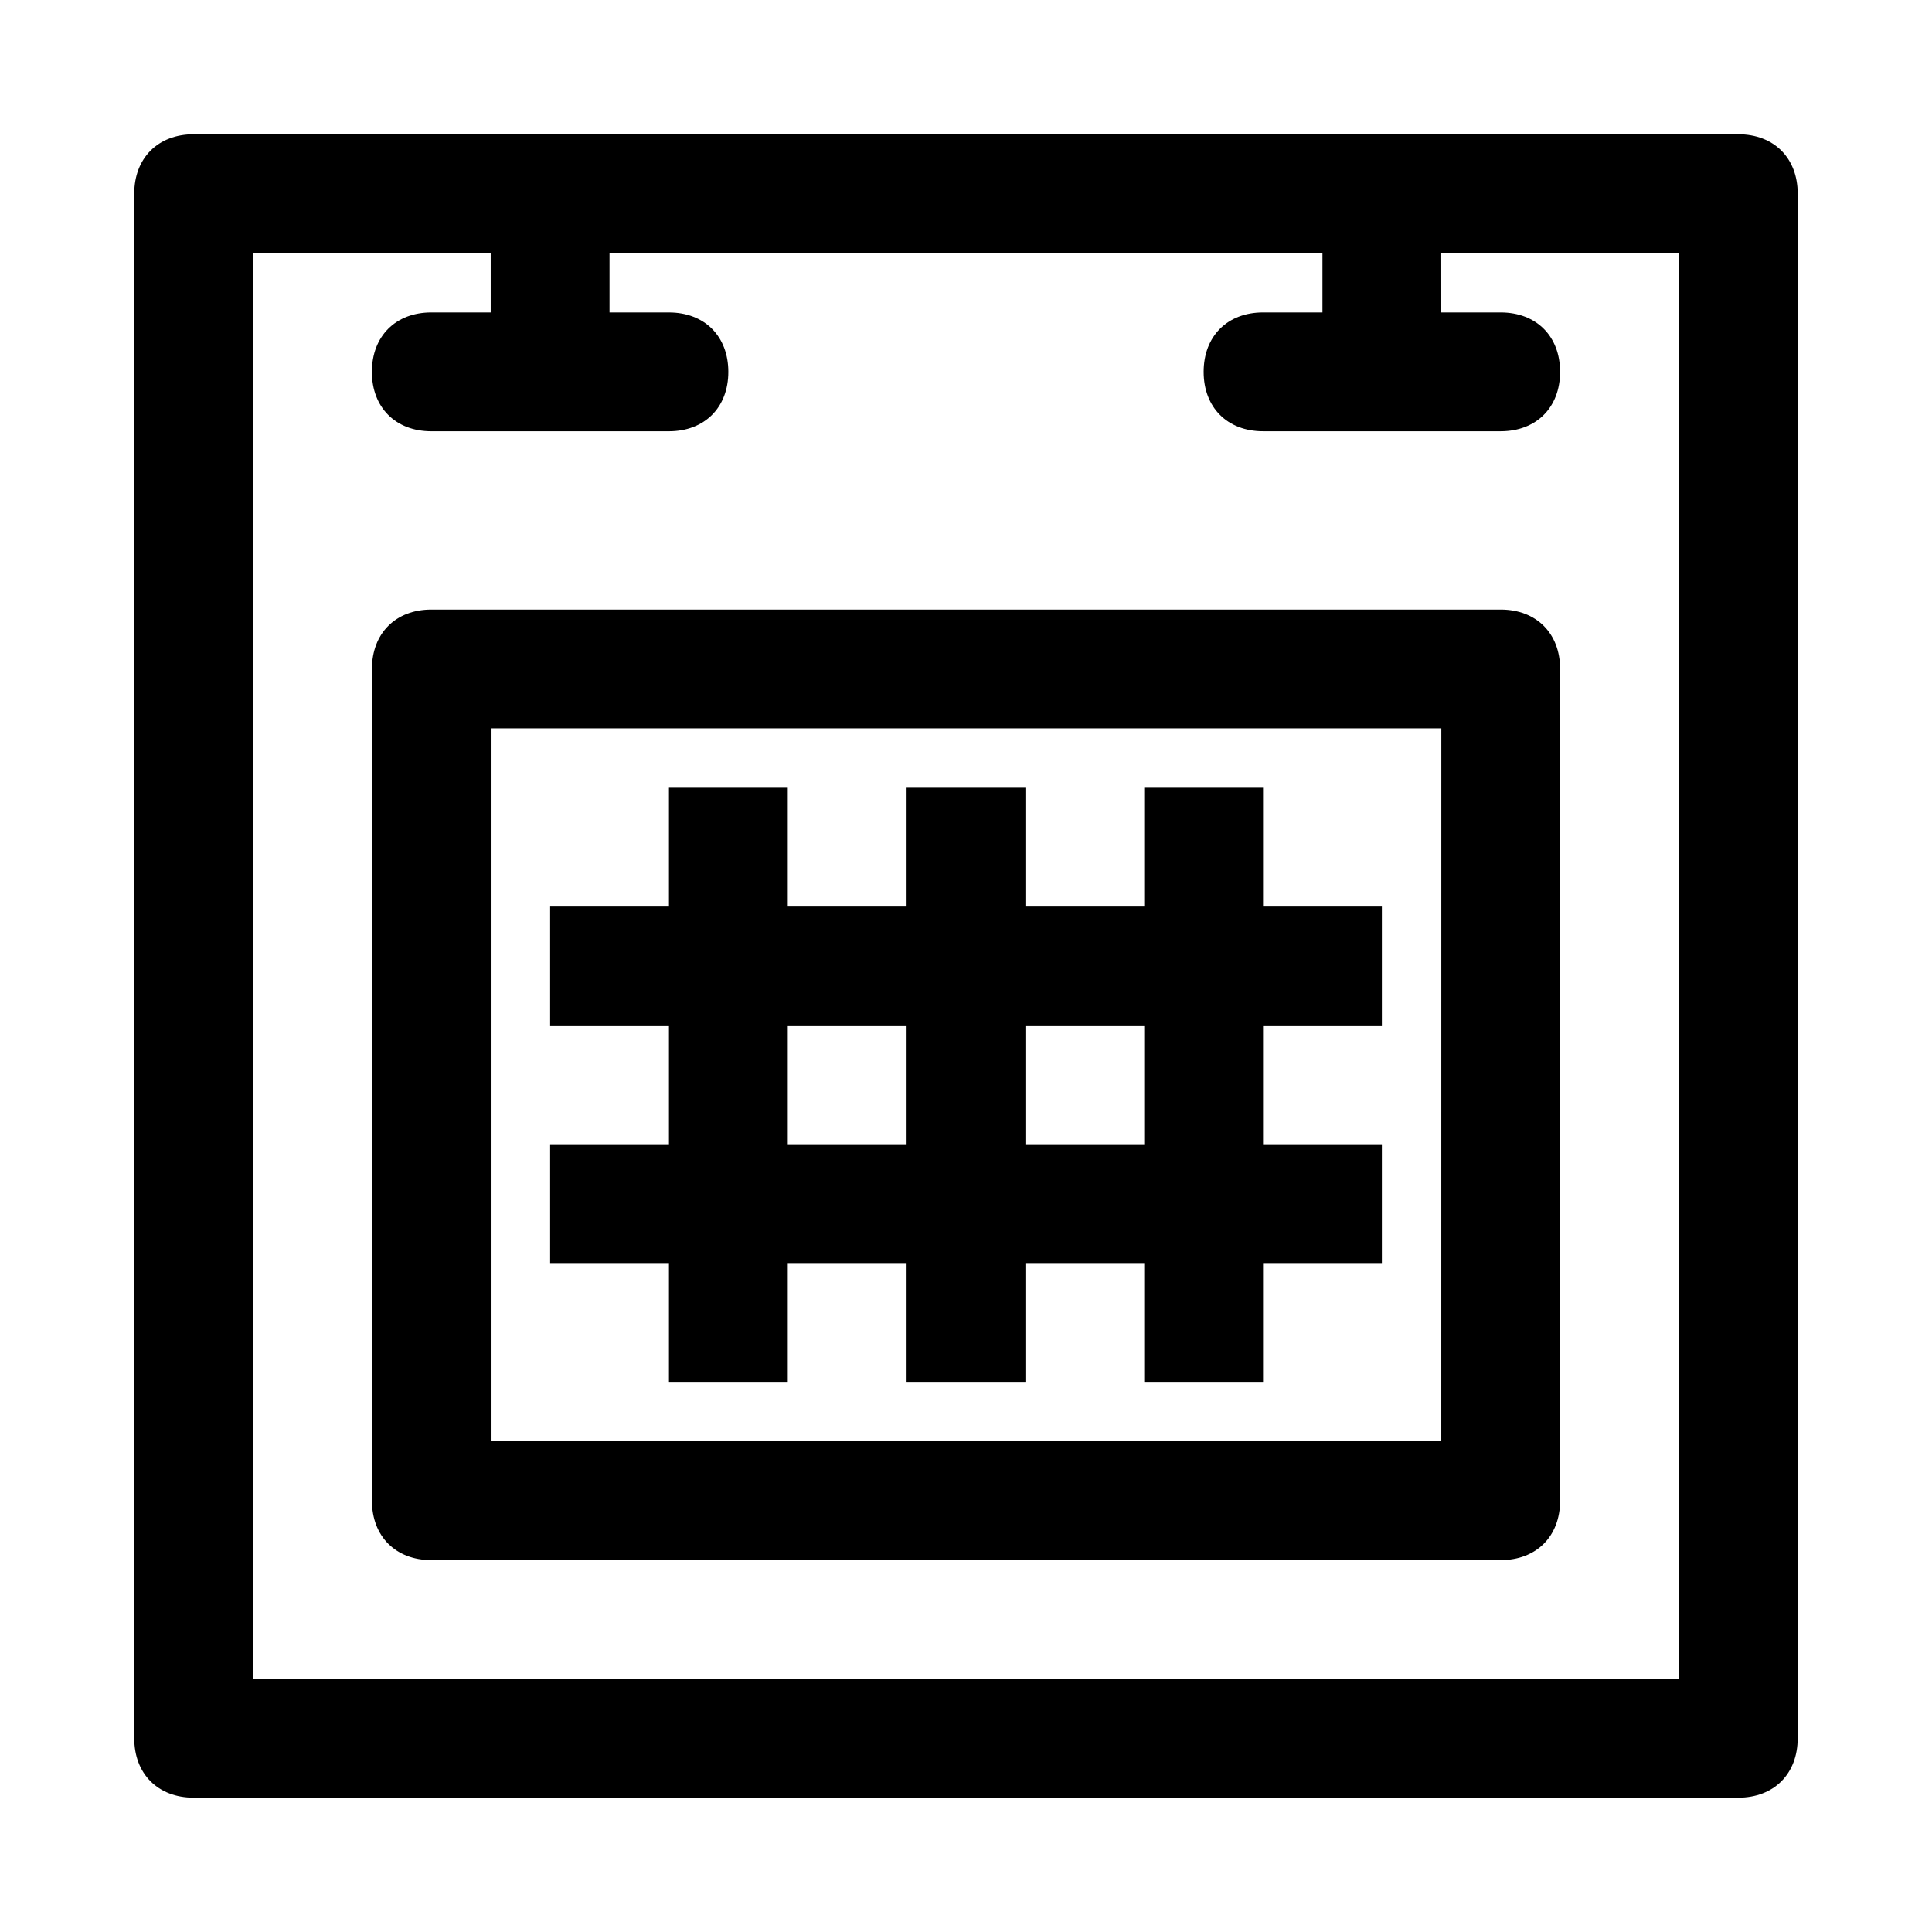
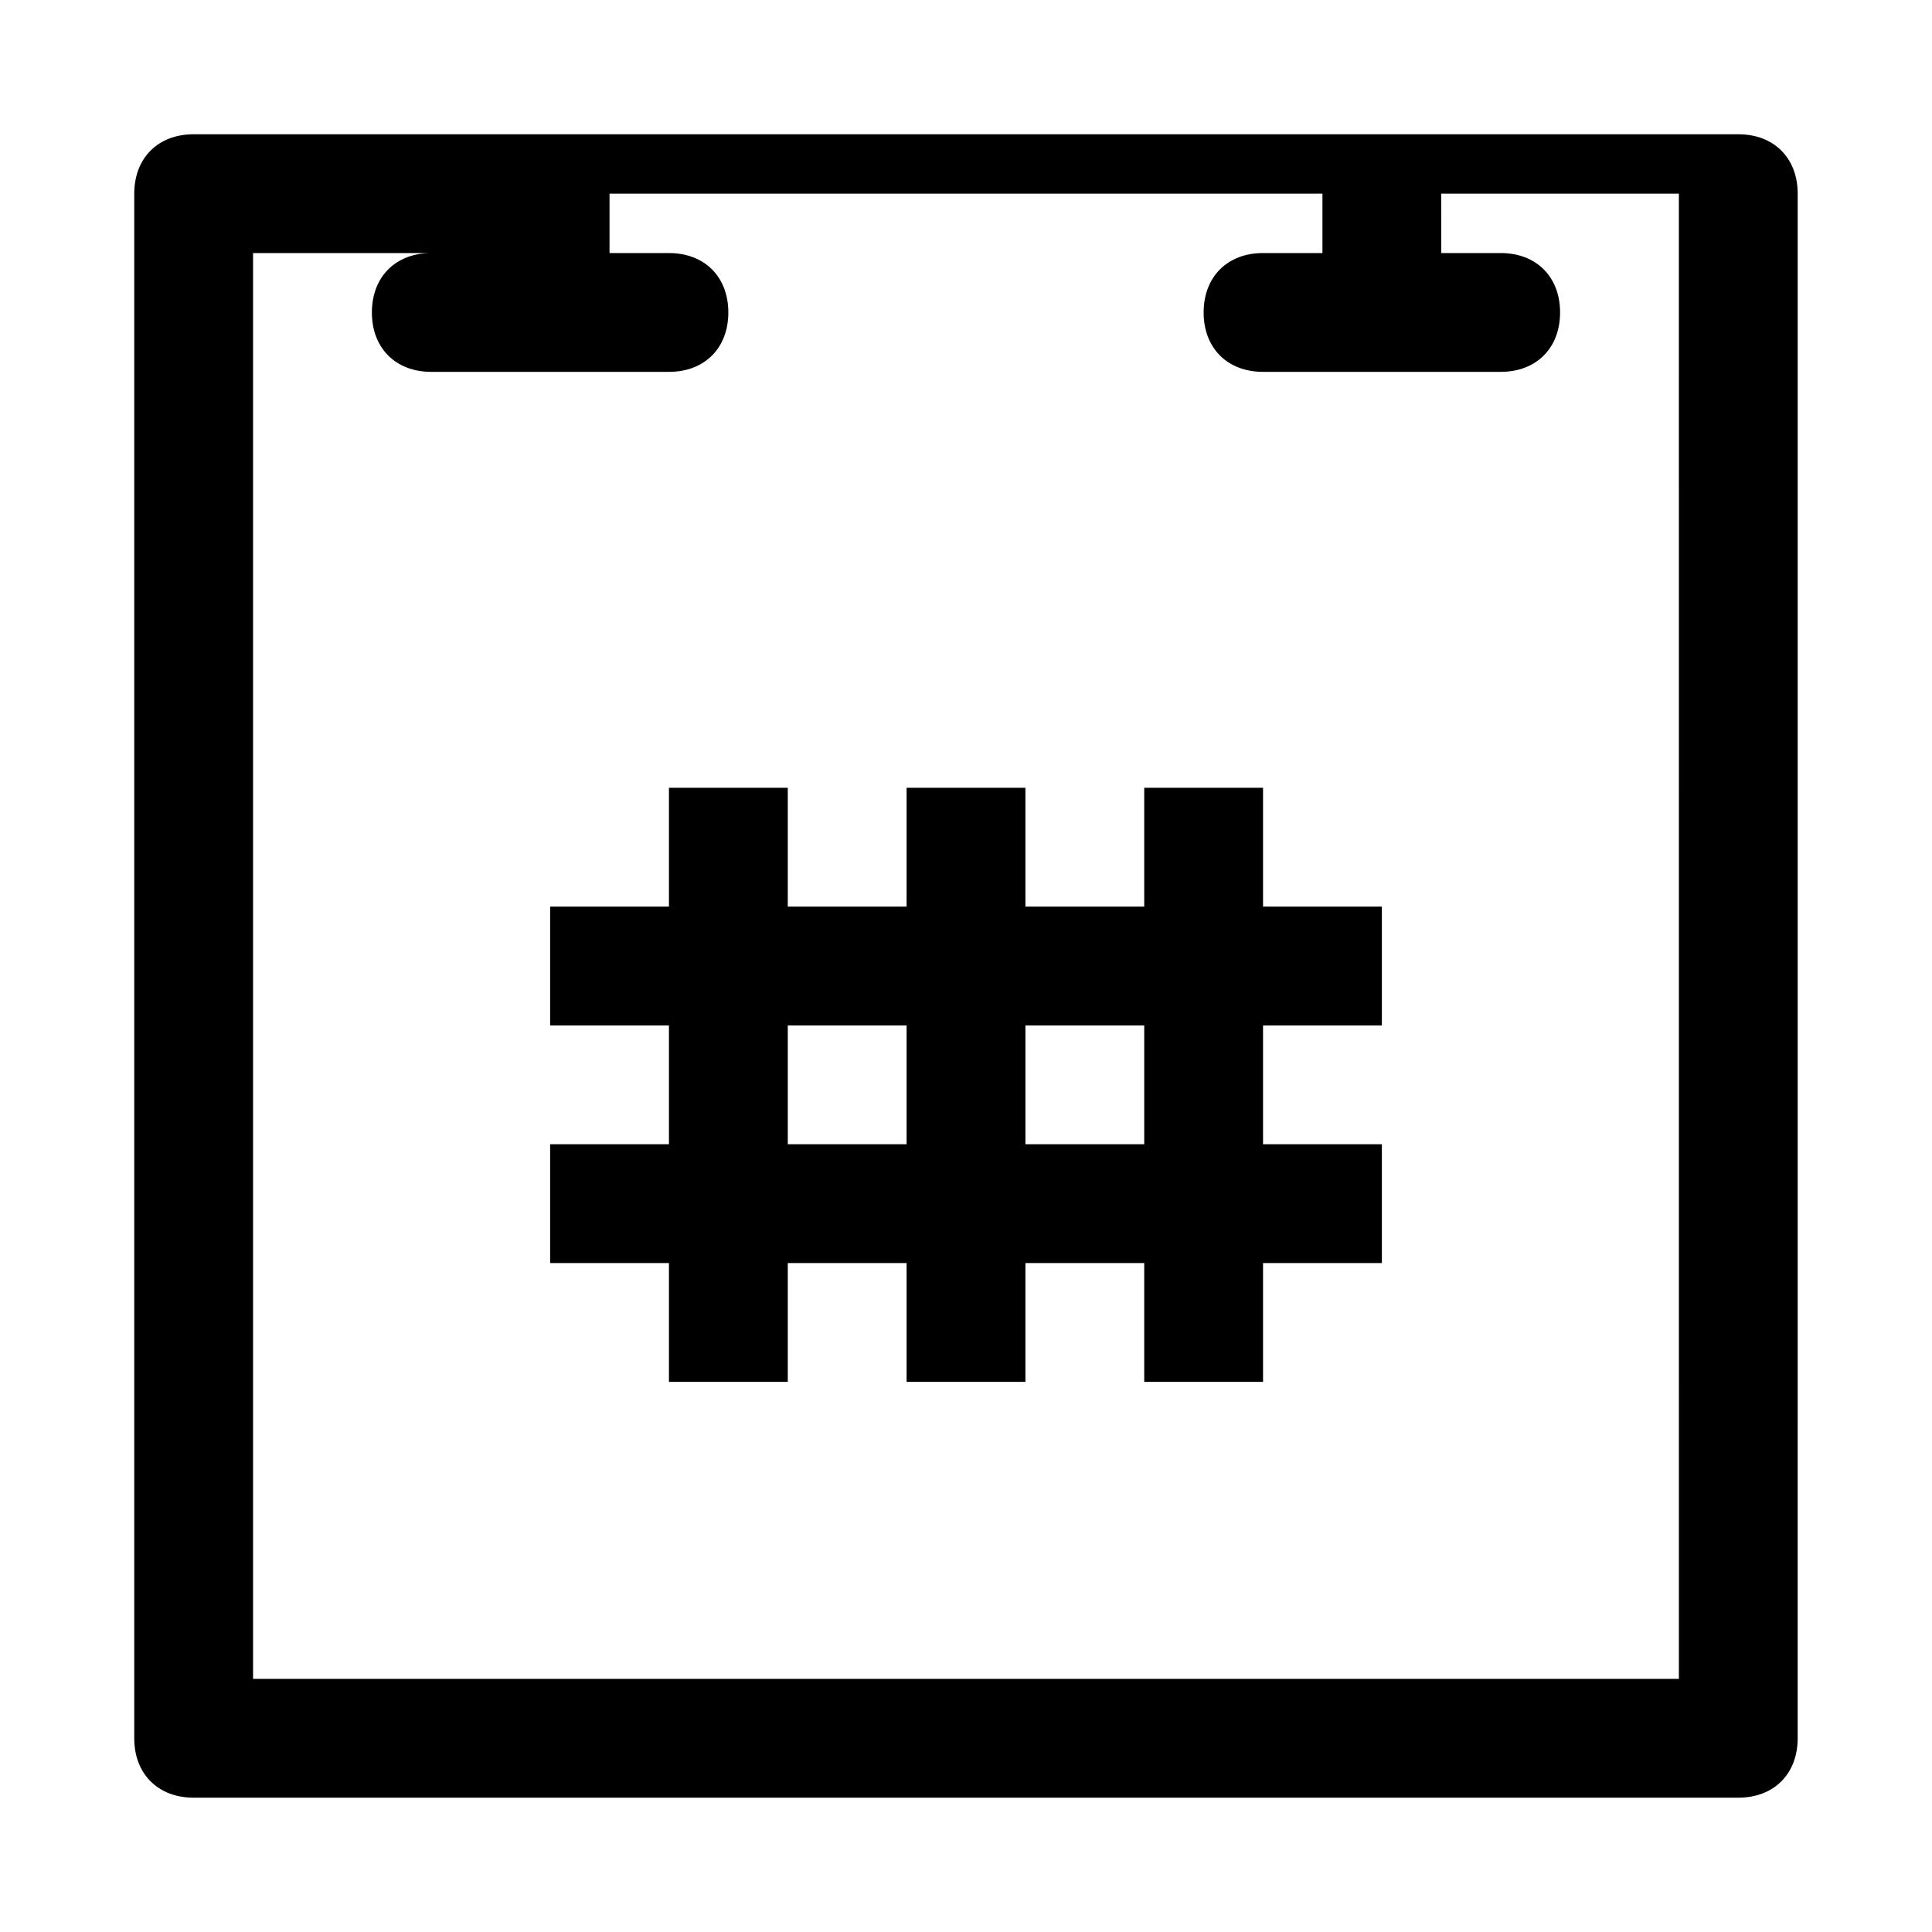
<svg xmlns="http://www.w3.org/2000/svg" fill="#000000" width="800px" height="800px" version="1.1" viewBox="144 144 512 512">
  <g>
-     <path d="m604.67 179.58h-409.35c-9.445 0-15.742 6.297-15.742 15.742v409.34c0 9.445 6.297 15.742 15.742 15.742h409.34c9.445 0 15.742-6.297 15.742-15.742l0.004-409.34c0-9.445-6.297-15.742-15.742-15.742zm-15.746 409.34h-377.86v-377.86h62.977v15.742h-15.746c-9.445 0-15.742 6.301-15.742 15.746 0 9.445 6.297 15.742 15.742 15.742h62.977c9.445 0 15.742-6.297 15.742-15.742 0-9.445-6.297-15.742-15.742-15.742h-15.742v-15.746h188.93v15.742h-15.742c-9.445 0-15.742 6.297-15.742 15.742 0 9.445 6.297 15.742 15.742 15.742h62.977c9.445 0 15.742-6.297 15.742-15.742 0-9.445-6.297-15.742-15.742-15.742h-15.742l-0.008-15.742h62.977z" />
-     <path d="m541.7 305.54h-283.39c-9.445 0-15.742 6.297-15.742 15.742v220.42c0 9.445 6.297 15.742 15.742 15.742h283.39c9.445 0 15.742-6.297 15.742-15.742v-220.42c0-9.445-6.297-15.742-15.742-15.742zm-15.746 220.41h-251.9v-188.93h251.91z" />
+     <path d="m604.67 179.58h-409.35c-9.445 0-15.742 6.297-15.742 15.742v409.34c0 9.445 6.297 15.742 15.742 15.742h409.34c9.445 0 15.742-6.297 15.742-15.742l0.004-409.34c0-9.445-6.297-15.742-15.742-15.742zm-15.746 409.34h-377.86v-377.86h62.977h-15.746c-9.445 0-15.742 6.301-15.742 15.746 0 9.445 6.297 15.742 15.742 15.742h62.977c9.445 0 15.742-6.297 15.742-15.742 0-9.445-6.297-15.742-15.742-15.742h-15.742v-15.746h188.93v15.742h-15.742c-9.445 0-15.742 6.297-15.742 15.742 0 9.445 6.297 15.742 15.742 15.742h62.977c9.445 0 15.742-6.297 15.742-15.742 0-9.445-6.297-15.742-15.742-15.742h-15.742l-0.008-15.742h62.977z" />
    <path d="m321.28 510.21h31.488v-31.488h31.488v31.488h31.488v-31.488h31.488v31.488h31.488v-31.488h31.488v-31.488h-31.488v-31.488h31.488v-31.488h-31.488v-31.488h-31.488v31.488h-31.488v-31.488h-31.488v31.488h-31.488v-31.488h-31.488v31.488h-31.488v31.488h31.488v31.488h-31.488v31.488h31.488zm94.465-94.465h31.488v31.488h-31.488zm-31.488 31.488h-31.488v-31.488h31.488z" />
  </g>
</svg>